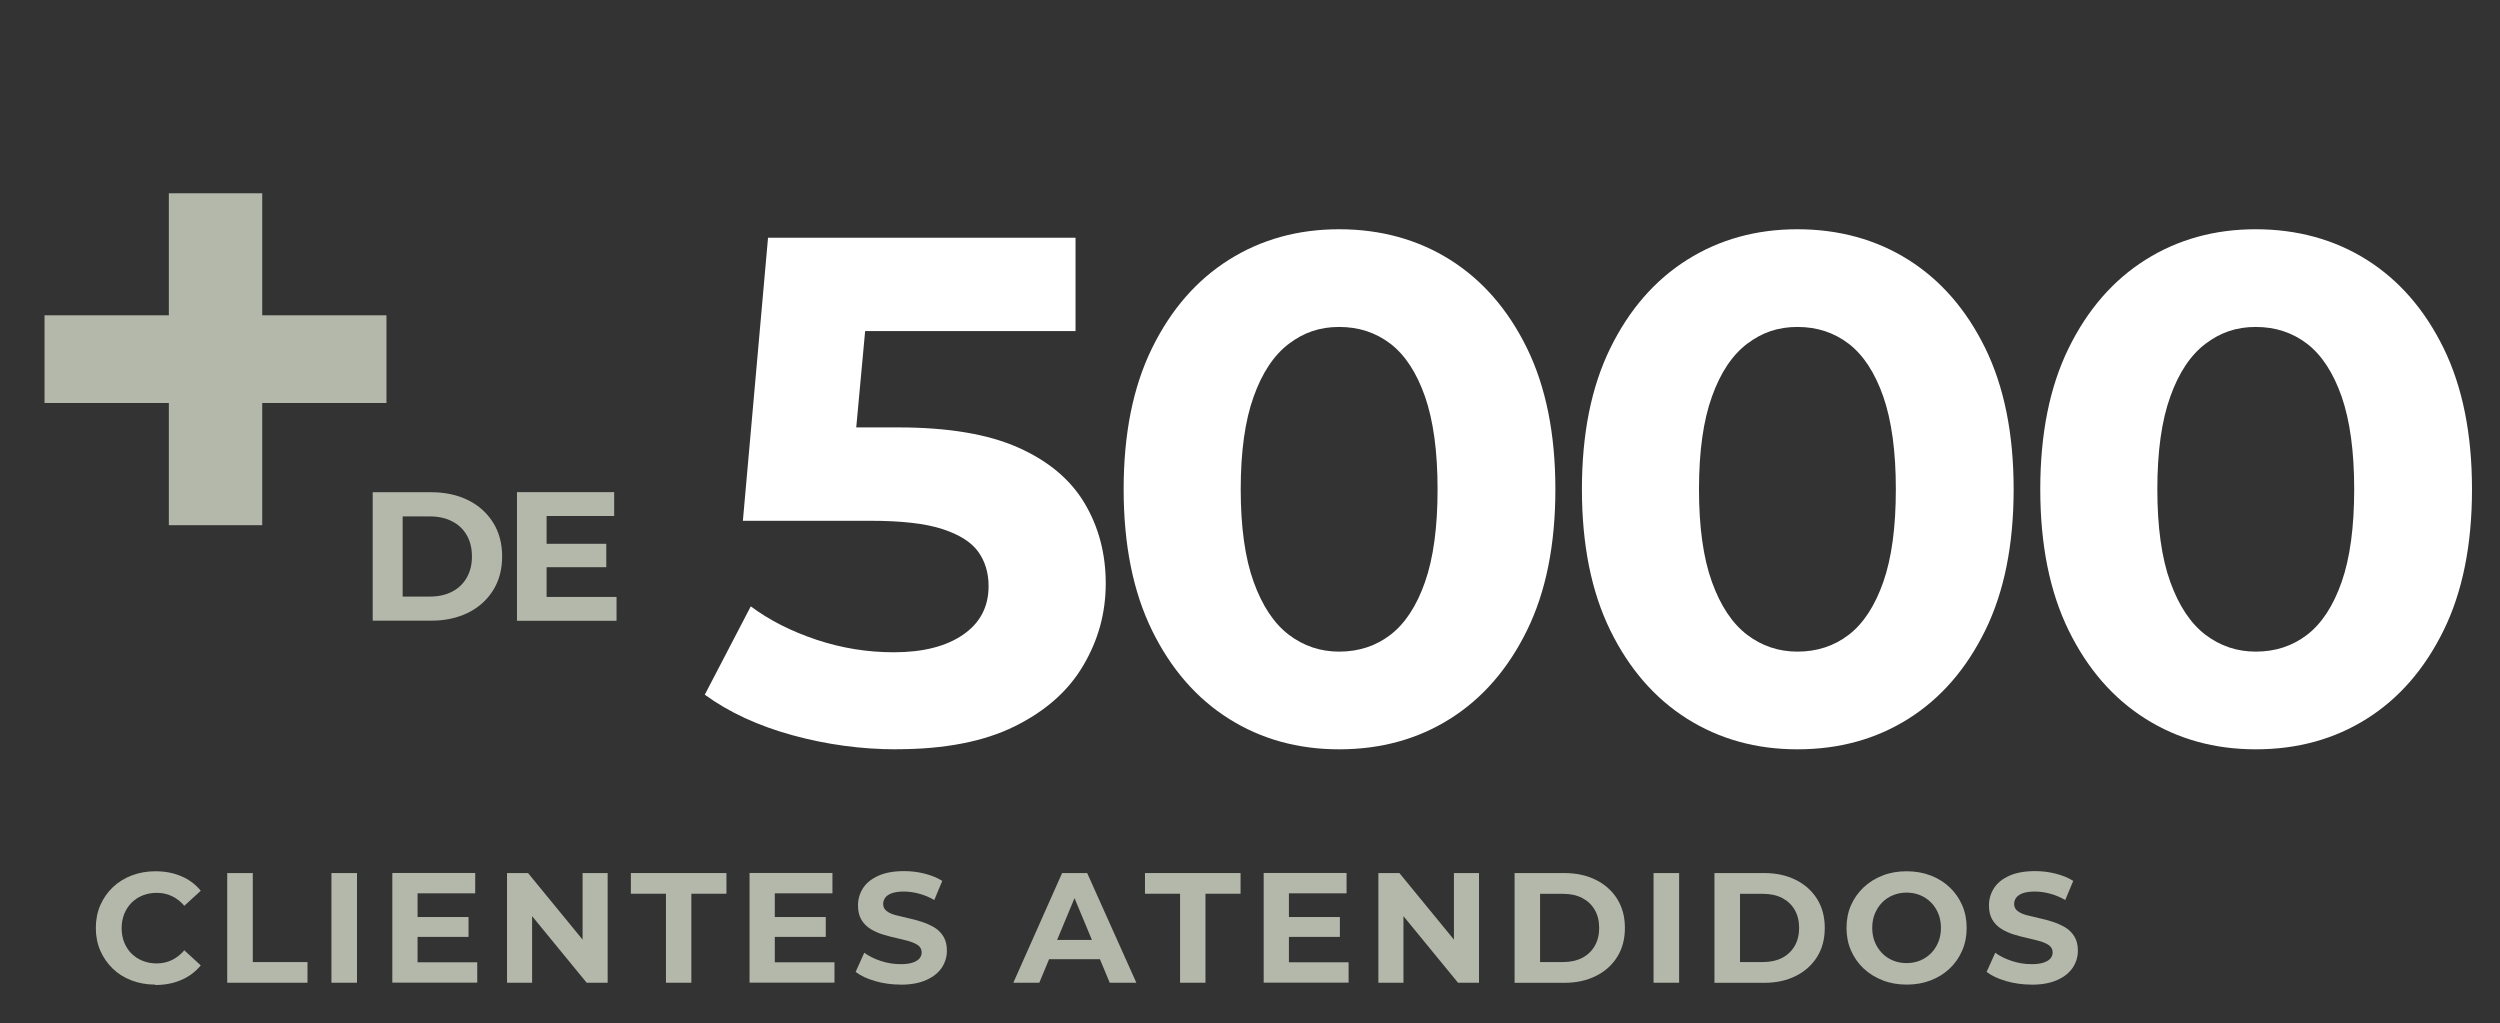
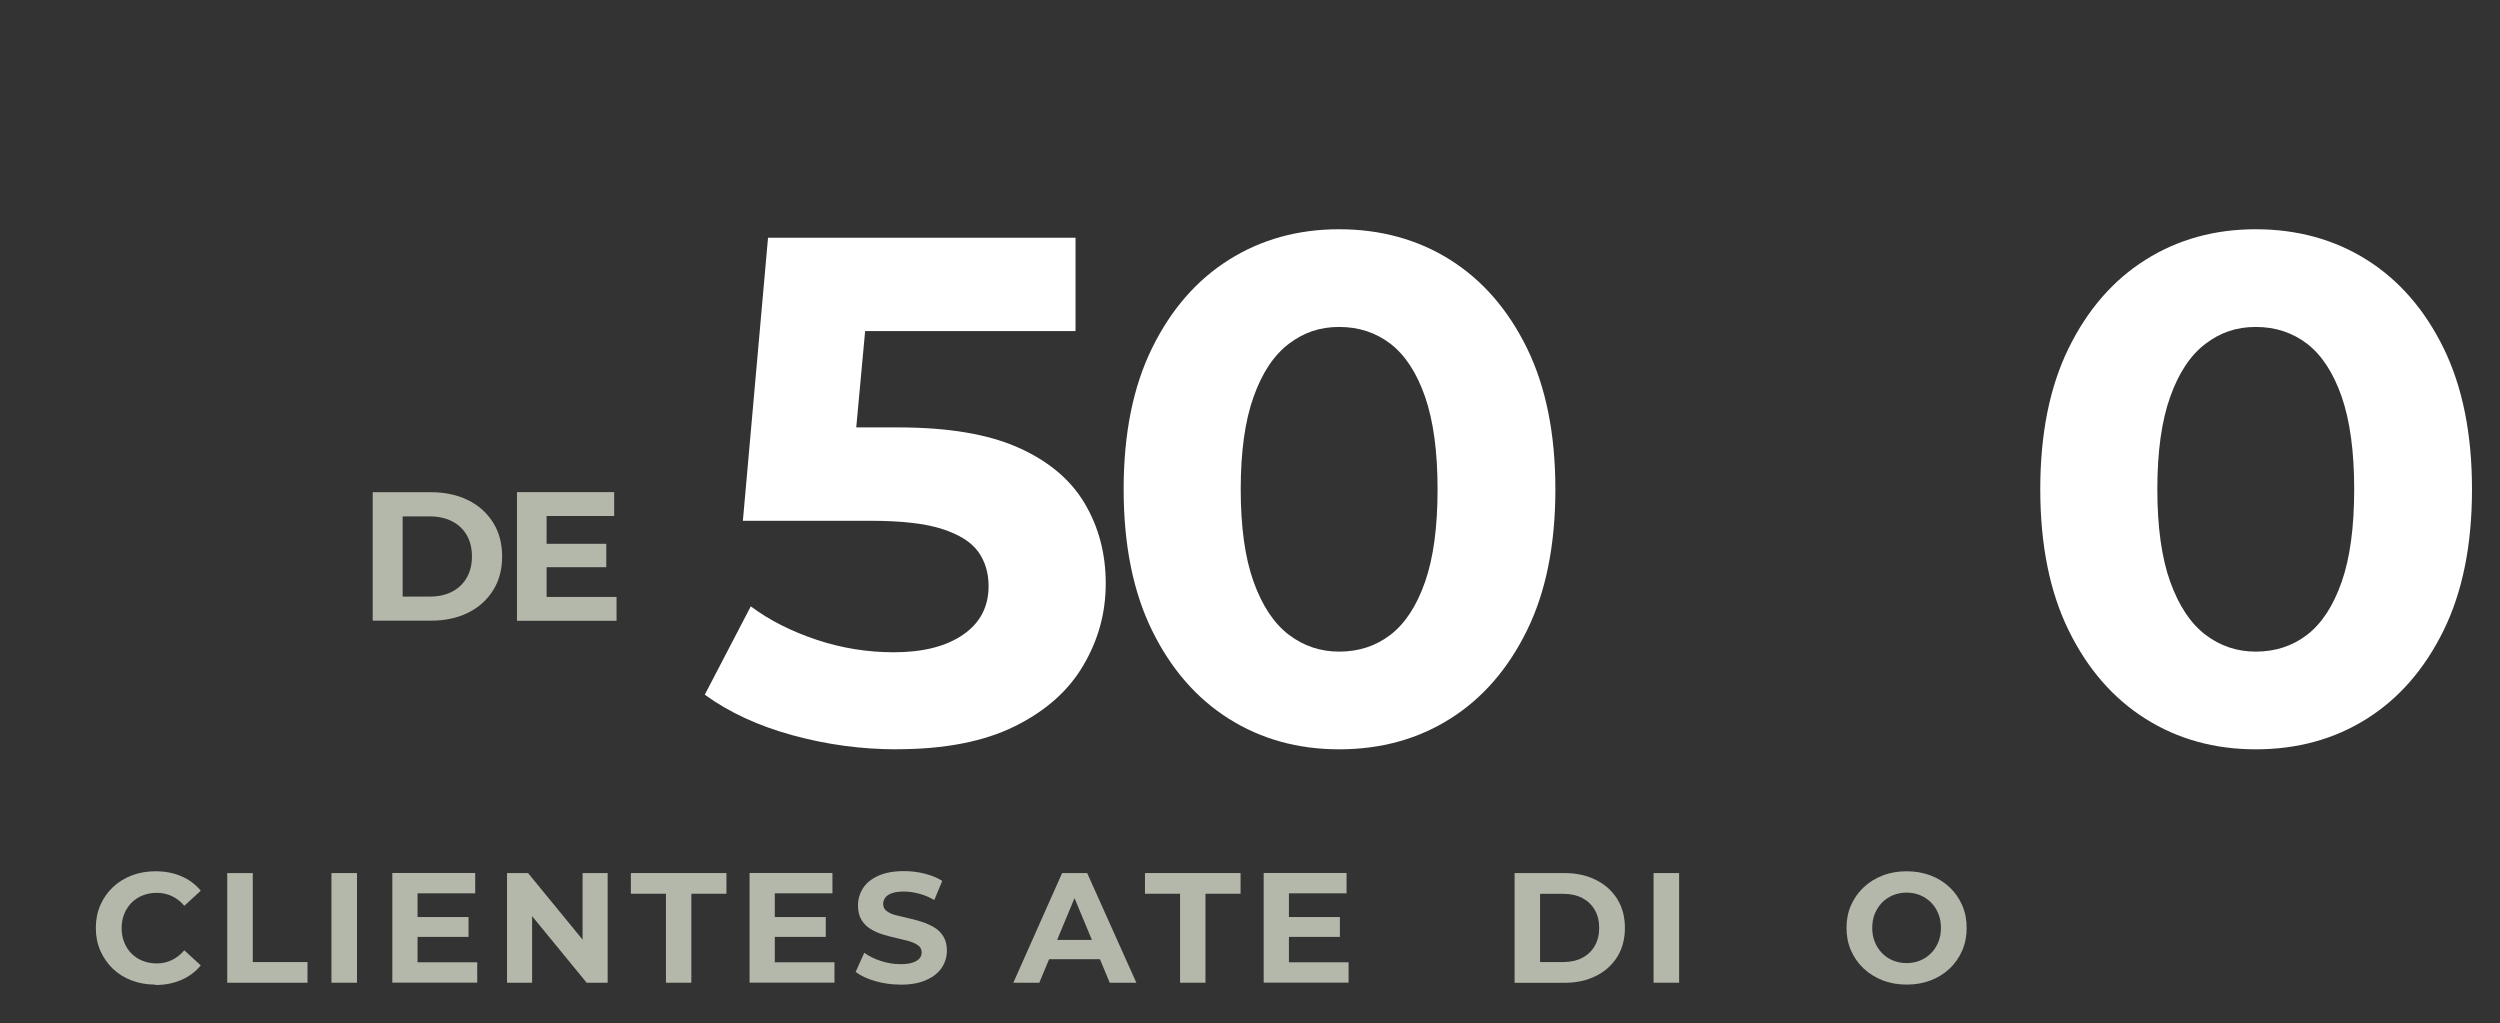
<svg xmlns="http://www.w3.org/2000/svg" id="Camada_2" viewBox="0 0 307.08 125.69">
  <rect x="0" y="0" width="307.08" height="125.69" fill="#333333" stroke="none" />
  <defs>
    <style>
      .cls-1 {
        fill: #b4b8aa;
      }

      .cls-2 {
        fill: #fff;
      }
    </style>
  </defs>
  <g id="Layer_1">
    <g>
      <g>
        <path class="cls-1" d="M19.07,120.94c-1.04,0-2-.17-2.9-.51s-1.67-.82-2.32-1.45c-.65-.63-1.16-1.37-1.53-2.21-.37-.85-.55-1.78-.55-2.79s.18-1.94.55-2.79c.37-.85.88-1.58,1.54-2.21.66-.63,1.44-1.11,2.33-1.45.89-.34,1.86-.51,2.9-.51,1.17,0,2.23.2,3.18.61.95.4,1.75,1,2.39,1.78l-2.02,1.85c-.45-.53-.96-.92-1.53-1.19-.57-.27-1.19-.4-1.86-.4-.63,0-1.21.11-1.73.32-.53.21-.98.51-1.37.9-.38.39-.68.84-.89,1.37-.21.53-.32,1.11-.32,1.75s.11,1.23.32,1.75c.21.53.51.98.89,1.37.39.38.84.68,1.37.89.53.21,1.1.32,1.73.32.67,0,1.29-.14,1.86-.41.57-.28,1.08-.68,1.53-1.2l2.02,1.85c-.64.78-1.44,1.38-2.39,1.79-.95.41-2.01.62-3.2.62Z" />
        <path class="cls-1" d="M27.91,120.71v-13.47h3.14v10.93h6.72v2.54h-9.85Z" />
        <path class="cls-1" d="M40.71,120.71v-13.47h3.14v13.47h-3.14Z" />
        <path class="cls-1" d="M51.29,118.2h7.33v2.5h-10.43v-13.47h10.18v2.5h-7.08v8.47ZM51.06,112.64h6.49v2.44h-6.49v-2.44Z" />
        <path class="cls-1" d="M62.28,120.71v-13.47h2.58l7.95,9.7h-1.25v-9.7h3.08v13.47h-2.58l-7.95-9.7h1.25v9.7h-3.08Z" />
        <path class="cls-1" d="M81.8,120.71v-10.93h-4.31v-2.54h11.74v2.54h-4.31v10.93h-3.12Z" />
        <path class="cls-1" d="M95.17,118.2h7.33v2.5h-10.43v-13.47h10.18v2.5h-7.08v8.47ZM94.94,112.64h6.49v2.44h-6.49v-2.44Z" />
        <path class="cls-1" d="M110.61,120.94c-1.08,0-2.11-.14-3.11-.43-1-.29-1.79-.66-2.4-1.13l1.06-2.35c.56.41,1.24.75,2.04,1.01.79.26,1.6.39,2.41.39.62,0,1.11-.06,1.49-.19.38-.13.66-.3.84-.51s.27-.46.27-.74c0-.36-.14-.64-.42-.86-.28-.21-.66-.38-1.13-.52-.47-.13-.98-.26-1.53-.38s-1.11-.27-1.67-.44-1.07-.4-1.54-.69c-.47-.29-.84-.67-1.12-1.14-.28-.47-.41-1.06-.41-1.76,0-.77.21-1.47.62-2.11.41-.64,1.04-1.14,1.88-1.52.84-.38,1.9-.57,3.17-.57.85,0,1.68.1,2.51.31.83.21,1.55.5,2.17.89l-.98,2.35c-.6-.35-1.23-.61-1.87-.78-.64-.17-1.26-.26-1.85-.26s-1.11.07-1.48.2c-.37.13-.65.32-.82.55s-.26.49-.26.77c0,.36.14.65.42.87s.66.39,1.12.51c.46.12.97.24,1.54.37.56.12,1.12.27,1.67.45s1.06.41,1.52.68.84.65,1.13,1.12c.29.47.43,1.05.43,1.74,0,.76-.21,1.45-.62,2.08-.42.63-1.05,1.14-1.9,1.52-.85.39-1.91.58-3.17.58Z" />
        <path class="cls-1" d="M124.47,120.71l5.99-13.47h3.08l6.04,13.47h-3.27l-4.95-11.89h1.25l-4.95,11.89h-3.19ZM127.49,117.82l.79-2.37h6.97l.81,2.37h-8.56Z" />
        <path class="cls-1" d="M144.95,120.71v-10.93h-4.31v-2.54h11.74v2.54h-4.31v10.93h-3.12Z" />
        <path class="cls-1" d="M158.32,118.2h7.33v2.5h-10.43v-13.47h10.18v2.5h-7.08v8.47ZM158.09,112.64h6.49v2.44h-6.49v-2.44Z" />
-         <path class="cls-1" d="M169.31,120.71v-13.47h2.58l7.95,9.7h-1.25v-9.7h3.08v13.47h-2.58l-7.95-9.7h1.25v9.7h-3.08Z" />
        <path class="cls-1" d="M186.04,120.71v-13.47h6.12c1.46,0,2.75.28,3.87.84s1.99,1.34,2.62,2.35c.63,1.01.94,2.19.94,3.55s-.31,2.54-.94,3.55c-.63,1.01-1.5,1.79-2.62,2.35-1.12.56-2.41.84-3.87.84h-6.12ZM189.17,118.17h2.83c.9,0,1.68-.17,2.34-.51.66-.34,1.17-.83,1.54-1.46.37-.64.55-1.38.55-2.22s-.18-1.6-.55-2.23c-.37-.63-.88-1.11-1.54-1.45s-1.44-.51-2.34-.51h-2.83v8.39Z" />
        <path class="cls-1" d="M203.11,120.71v-13.47h3.14v13.47h-3.14Z" />
-         <path class="cls-1" d="M210.59,120.71v-13.47h6.12c1.46,0,2.75.28,3.87.84s1.99,1.34,2.62,2.35c.63,1.01.94,2.19.94,3.55s-.31,2.54-.94,3.55c-.63,1.01-1.5,1.79-2.62,2.35-1.12.56-2.41.84-3.87.84h-6.12ZM213.73,118.17h2.83c.9,0,1.68-.17,2.34-.51.66-.34,1.17-.83,1.54-1.46.37-.64.55-1.38.55-2.22s-.18-1.6-.55-2.23c-.37-.63-.88-1.11-1.54-1.45s-1.44-.51-2.34-.51h-2.83v8.39Z" />
        <path class="cls-1" d="M234.21,120.94c-1.07,0-2.05-.17-2.95-.52-.9-.35-1.68-.83-2.35-1.46-.67-.63-1.18-1.37-1.55-2.21-.37-.85-.55-1.77-.55-2.77s.18-1.94.55-2.78c.37-.84.88-1.57,1.55-2.2.67-.63,1.45-1.12,2.34-1.46.89-.35,1.87-.52,2.94-.52s2.04.17,2.94.51c.89.34,1.67.82,2.34,1.45.67.63,1.18,1.37,1.55,2.21.37.85.55,1.78.55,2.79s-.18,1.93-.55,2.78c-.37.85-.88,1.59-1.55,2.22-.67.63-1.45,1.11-2.34,1.45-.89.34-1.86.51-2.92.51ZM234.19,118.3c.6,0,1.16-.11,1.67-.32.51-.21.95-.51,1.34-.9.38-.39.68-.85.89-1.37s.32-1.1.32-1.74-.11-1.22-.32-1.74c-.21-.52-.51-.98-.89-1.37-.39-.39-.83-.69-1.34-.9-.51-.21-1.06-.32-1.67-.32s-1.16.11-1.67.32c-.51.21-.96.51-1.34.9-.38.39-.67.85-.89,1.37-.21.52-.32,1.1-.32,1.74s.11,1.22.32,1.74.51.98.89,1.37c.38.39.82.69,1.34.9.51.21,1.07.32,1.67.32Z" />
-         <path class="cls-1" d="M249.53,120.94c-1.08,0-2.11-.14-3.11-.43-1-.29-1.79-.66-2.4-1.13l1.06-2.35c.56.41,1.24.75,2.04,1.01.79.26,1.6.39,2.41.39.62,0,1.11-.06,1.49-.19.38-.13.66-.3.84-.51s.27-.46.27-.74c0-.36-.14-.64-.42-.86-.28-.21-.66-.38-1.13-.52-.47-.13-.98-.26-1.53-.38s-1.11-.27-1.67-.44-1.07-.4-1.54-.69c-.47-.29-.84-.67-1.12-1.14-.28-.47-.41-1.06-.41-1.76,0-.77.21-1.47.62-2.11.41-.64,1.04-1.14,1.88-1.52.84-.38,1.9-.57,3.17-.57.85,0,1.68.1,2.51.31.83.21,1.55.5,2.17.89l-.98,2.35c-.6-.35-1.23-.61-1.87-.78-.64-.17-1.26-.26-1.85-.26s-1.11.07-1.48.2c-.37.13-.65.32-.82.55s-.26.49-.26.77c0,.36.14.65.42.87s.66.39,1.12.51c.46.12.97.24,1.54.37.56.12,1.12.27,1.67.45s1.06.41,1.52.68.84.65,1.13,1.12c.29.47.43,1.05.43,1.74,0,.76-.21,1.45-.62,2.08-.42.63-1.05,1.14-1.9,1.52-.85.39-1.91.58-3.17.58Z" />
      </g>
-       <path class="cls-1" d="M5.47,49.5v-10.77h42v10.77H5.47ZM20.74,64.5V23.74h11.47v40.77h-11.47Z" />
      <g>
        <path class="cls-1" d="M45.78,76.26v-15.8h7.18c1.71,0,3.23.33,4.54.98s2.33,1.57,3.07,2.75,1.11,2.57,1.11,4.16-.37,2.98-1.11,4.16c-.74,1.18-1.76,2.1-3.07,2.75s-2.82.98-4.54.98h-7.18ZM49.46,73.28h3.32c1.05,0,1.97-.2,2.74-.6.78-.4,1.38-.97,1.81-1.72s.64-1.61.64-2.61-.21-1.88-.64-2.62c-.43-.74-1.03-1.31-1.81-1.7-.77-.4-1.69-.6-2.74-.6h-3.32v9.84Z" />
        <path class="cls-1" d="M67.13,73.32h8.6v2.93h-12.23v-15.8h11.94v2.93h-8.3v9.93ZM66.86,66.8h7.61v2.87h-7.61v-2.87Z" />
      </g>
      <g>
        <path class="cls-2" d="M110.13,92.04c-4.29,0-8.55-.57-12.75-1.72-4.21-1.15-7.81-2.81-10.81-4.99l5.65-10.85c2.29,1.71,4.99,3.07,8.07,4.1,3.09,1.03,6.25,1.54,9.49,1.54,3.59,0,6.43-.72,8.52-2.16,2.09-1.44,3.13-3.43,3.13-5.96,0-1.65-.43-3.06-1.28-4.24-.85-1.18-2.32-2.1-4.41-2.78-2.09-.68-5.02-1.01-8.78-1.01h-15.71l3.09-34.77h37.77v11.47h-32.65l7.41-6.53-2.29,24.8-7.32-6.44h13.06c6.12,0,11.03.82,14.74,2.47,3.71,1.65,6.43,3.93,8.16,6.84,1.73,2.91,2.6,6.19,2.6,9.84s-.91,6.94-2.74,10.06c-1.82,3.12-4.63,5.62-8.43,7.5-3.79,1.88-8.63,2.82-14.52,2.82Z" />
        <path class="cls-2" d="M164.49,92.04c-5.06,0-9.57-1.25-13.54-3.75-3.97-2.5-7.12-6.12-9.44-10.85-2.32-4.73-3.49-10.51-3.49-17.34s1.16-12.6,3.49-17.34c2.32-4.73,5.47-8.35,9.44-10.85,3.97-2.5,8.48-3.75,13.54-3.75s9.66,1.25,13.63,3.75c3.97,2.5,7.12,6.12,9.44,10.85,2.32,4.74,3.49,10.52,3.49,17.34s-1.16,12.6-3.49,17.34c-2.33,4.74-5.47,8.35-9.44,10.85-3.97,2.5-8.51,3.75-13.63,3.75ZM164.49,80.04c2.41,0,4.51-.69,6.31-2.07,1.79-1.38,3.21-3.54,4.24-6.49,1.03-2.94,1.54-6.74,1.54-11.38s-.52-8.44-1.54-11.38c-1.03-2.94-2.44-5.1-4.24-6.49-1.8-1.38-3.9-2.07-6.31-2.07s-4.35.69-6.18,2.07c-1.82,1.38-3.27,3.54-4.32,6.49-1.06,2.94-1.59,6.74-1.59,11.38s.53,8.44,1.59,11.38c1.06,2.94,2.5,5.1,4.32,6.49,1.82,1.38,3.88,2.07,6.18,2.07Z" />
-         <path class="cls-2" d="M220.78,92.04c-5.06,0-9.57-1.25-13.54-3.75-3.97-2.5-7.12-6.12-9.44-10.85-2.32-4.73-3.49-10.51-3.49-17.34s1.16-12.6,3.49-17.34c2.32-4.73,5.47-8.35,9.44-10.85,3.97-2.5,8.48-3.75,13.54-3.75s9.66,1.25,13.63,3.75c3.97,2.5,7.12,6.12,9.44,10.85,2.32,4.74,3.49,10.52,3.49,17.34s-1.16,12.6-3.49,17.34c-2.33,4.74-5.47,8.35-9.44,10.85-3.97,2.5-8.51,3.75-13.63,3.75ZM220.78,80.04c2.41,0,4.51-.69,6.31-2.07,1.79-1.38,3.21-3.54,4.24-6.49,1.03-2.94,1.54-6.74,1.54-11.38s-.52-8.44-1.54-11.38c-1.03-2.94-2.44-5.1-4.24-6.49-1.8-1.38-3.9-2.07-6.31-2.07s-4.35.69-6.18,2.07c-1.82,1.38-3.27,3.54-4.32,6.49-1.06,2.94-1.59,6.74-1.59,11.38s.53,8.44,1.59,11.38c1.06,2.94,2.5,5.1,4.32,6.49,1.82,1.38,3.88,2.07,6.18,2.07Z" />
        <path class="cls-2" d="M277.08,92.04c-5.06,0-9.57-1.25-13.54-3.75-3.97-2.5-7.12-6.12-9.44-10.85-2.32-4.73-3.49-10.51-3.49-17.34s1.16-12.6,3.49-17.34c2.32-4.73,5.47-8.35,9.44-10.85,3.97-2.5,8.48-3.75,13.54-3.75s9.66,1.25,13.63,3.75c3.97,2.5,7.12,6.12,9.44,10.85,2.32,4.74,3.49,10.52,3.49,17.34s-1.16,12.6-3.49,17.34c-2.33,4.74-5.47,8.35-9.44,10.85-3.97,2.5-8.51,3.75-13.63,3.75ZM277.08,80.04c2.41,0,4.51-.69,6.31-2.07,1.79-1.38,3.21-3.54,4.24-6.49,1.03-2.94,1.54-6.74,1.54-11.38s-.52-8.44-1.54-11.38c-1.03-2.94-2.44-5.1-4.24-6.49-1.8-1.38-3.9-2.07-6.31-2.07s-4.35.69-6.18,2.07c-1.82,1.38-3.27,3.54-4.32,6.49-1.06,2.94-1.59,6.74-1.59,11.38s.53,8.44,1.59,11.38c1.06,2.94,2.5,5.1,4.32,6.49,1.82,1.38,3.88,2.07,6.18,2.07Z" />
      </g>
    </g>
  </g>
</svg>